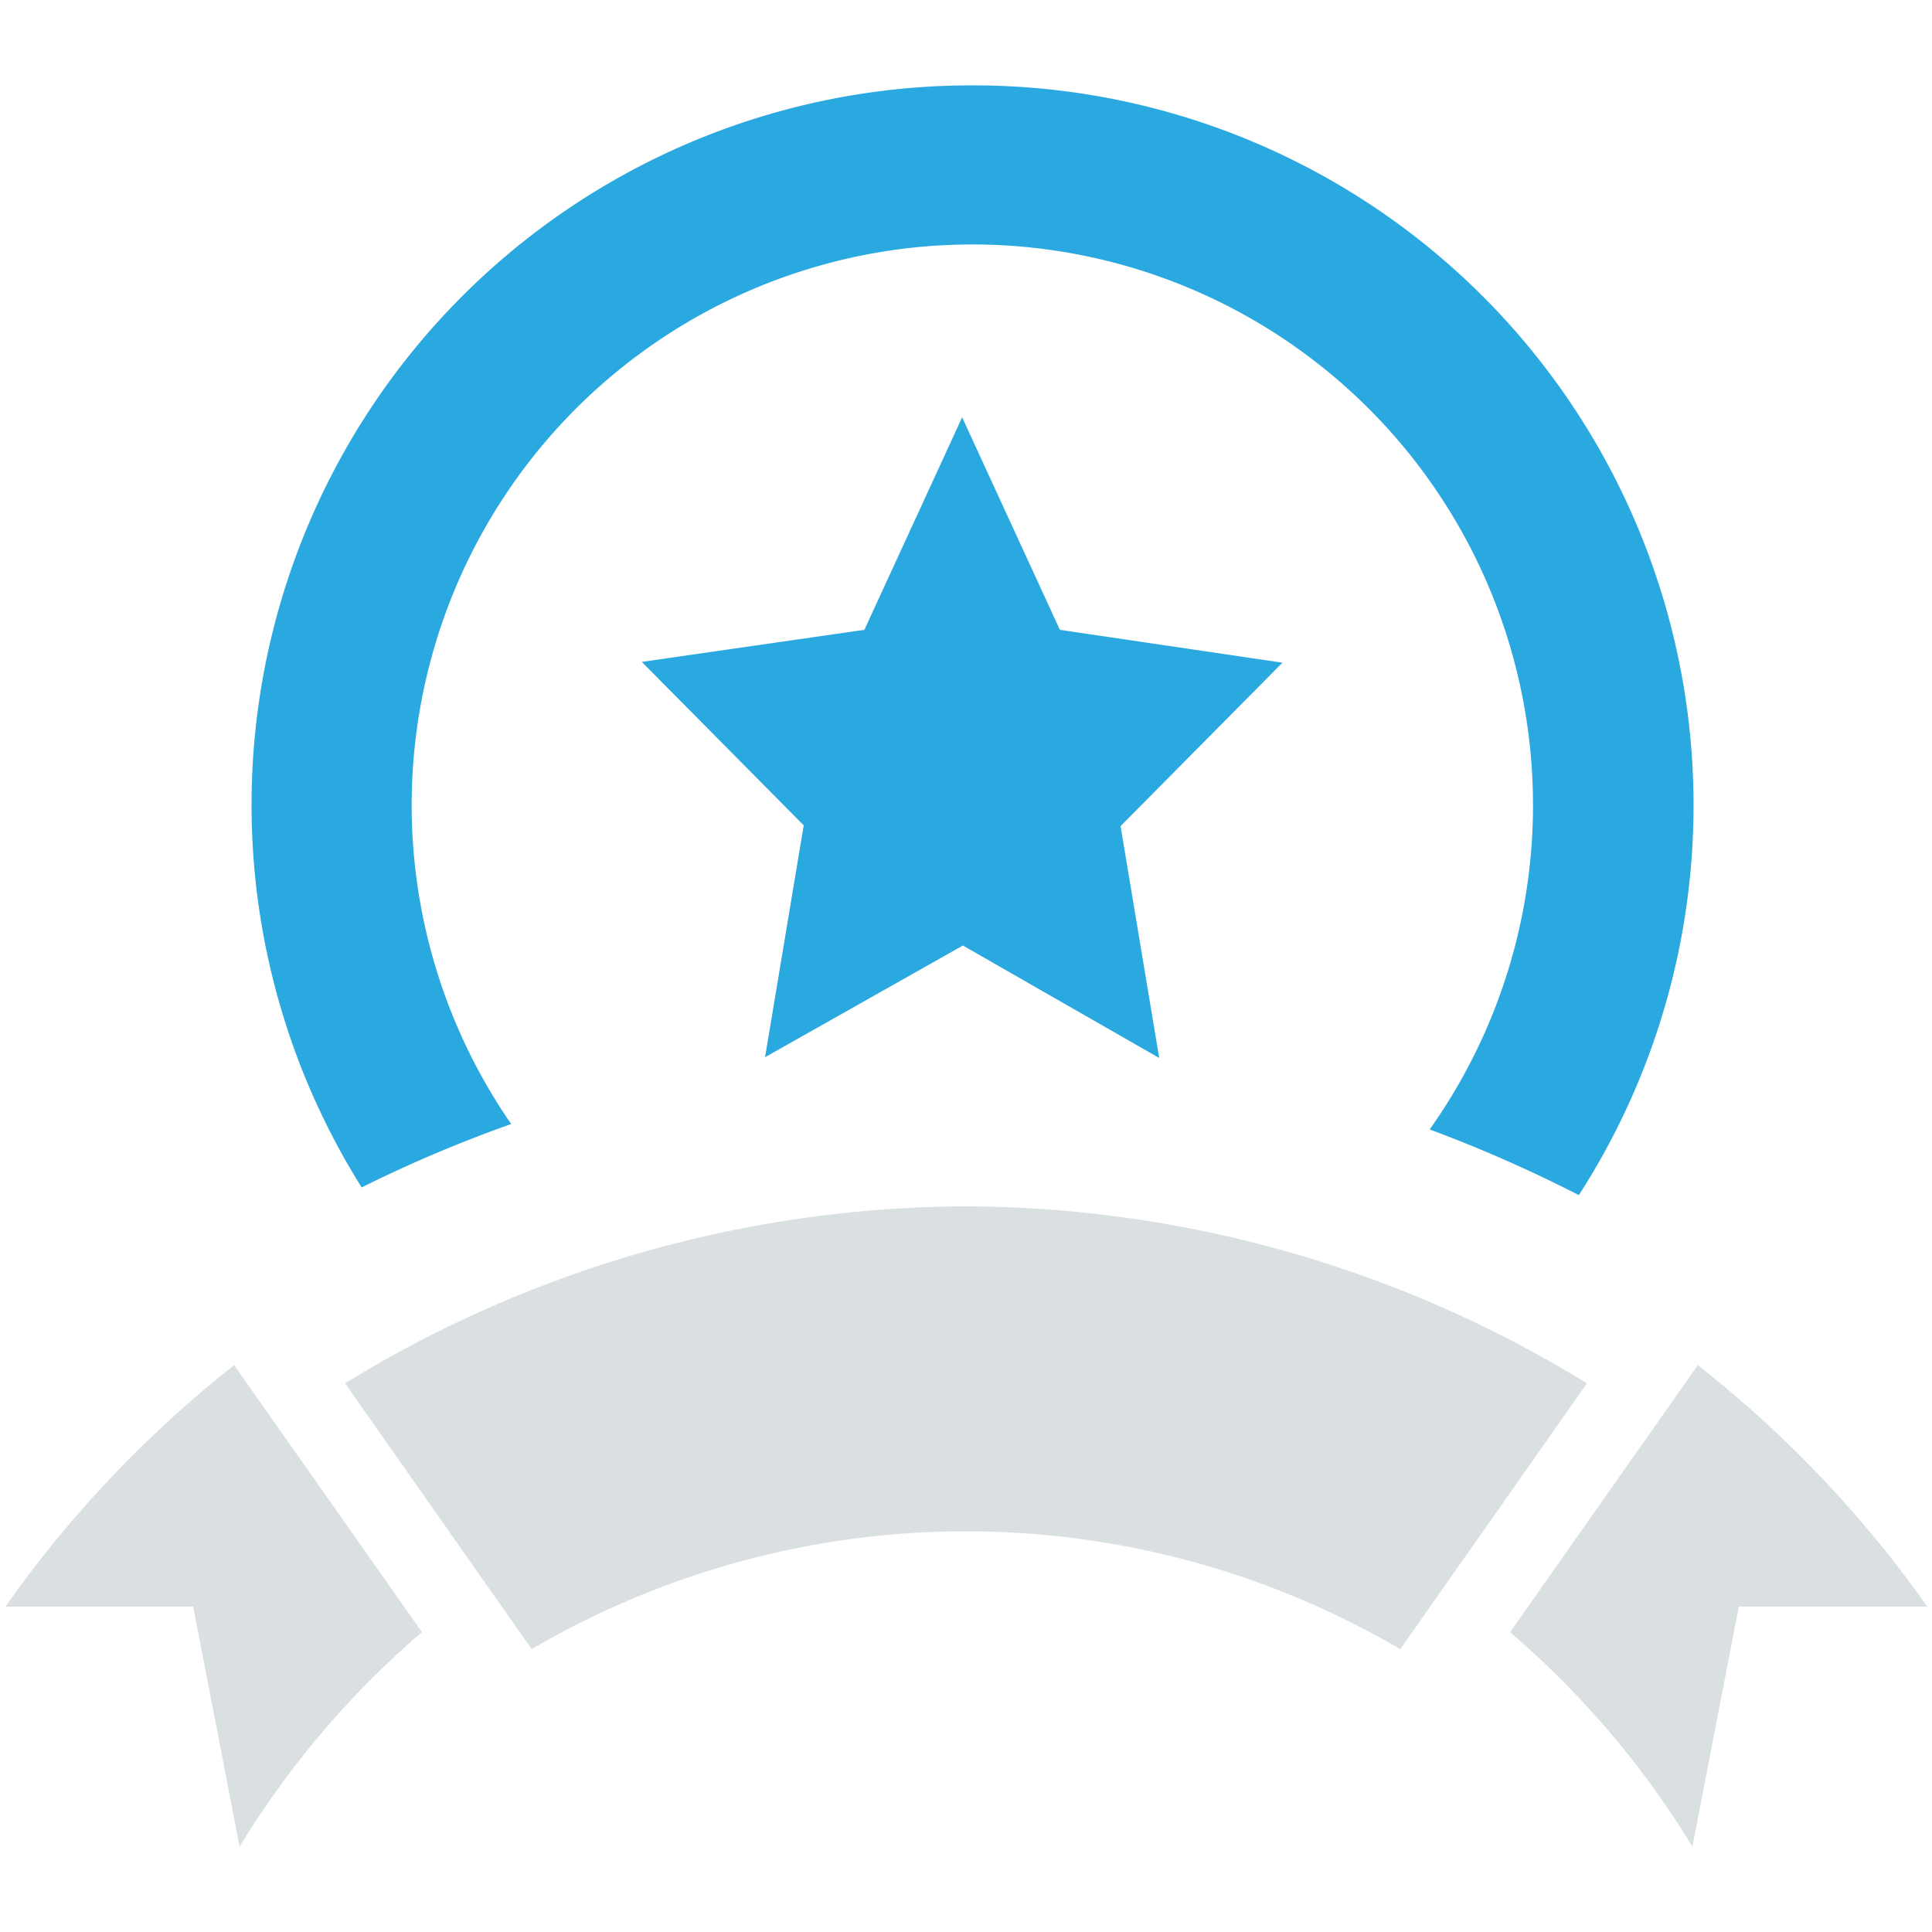
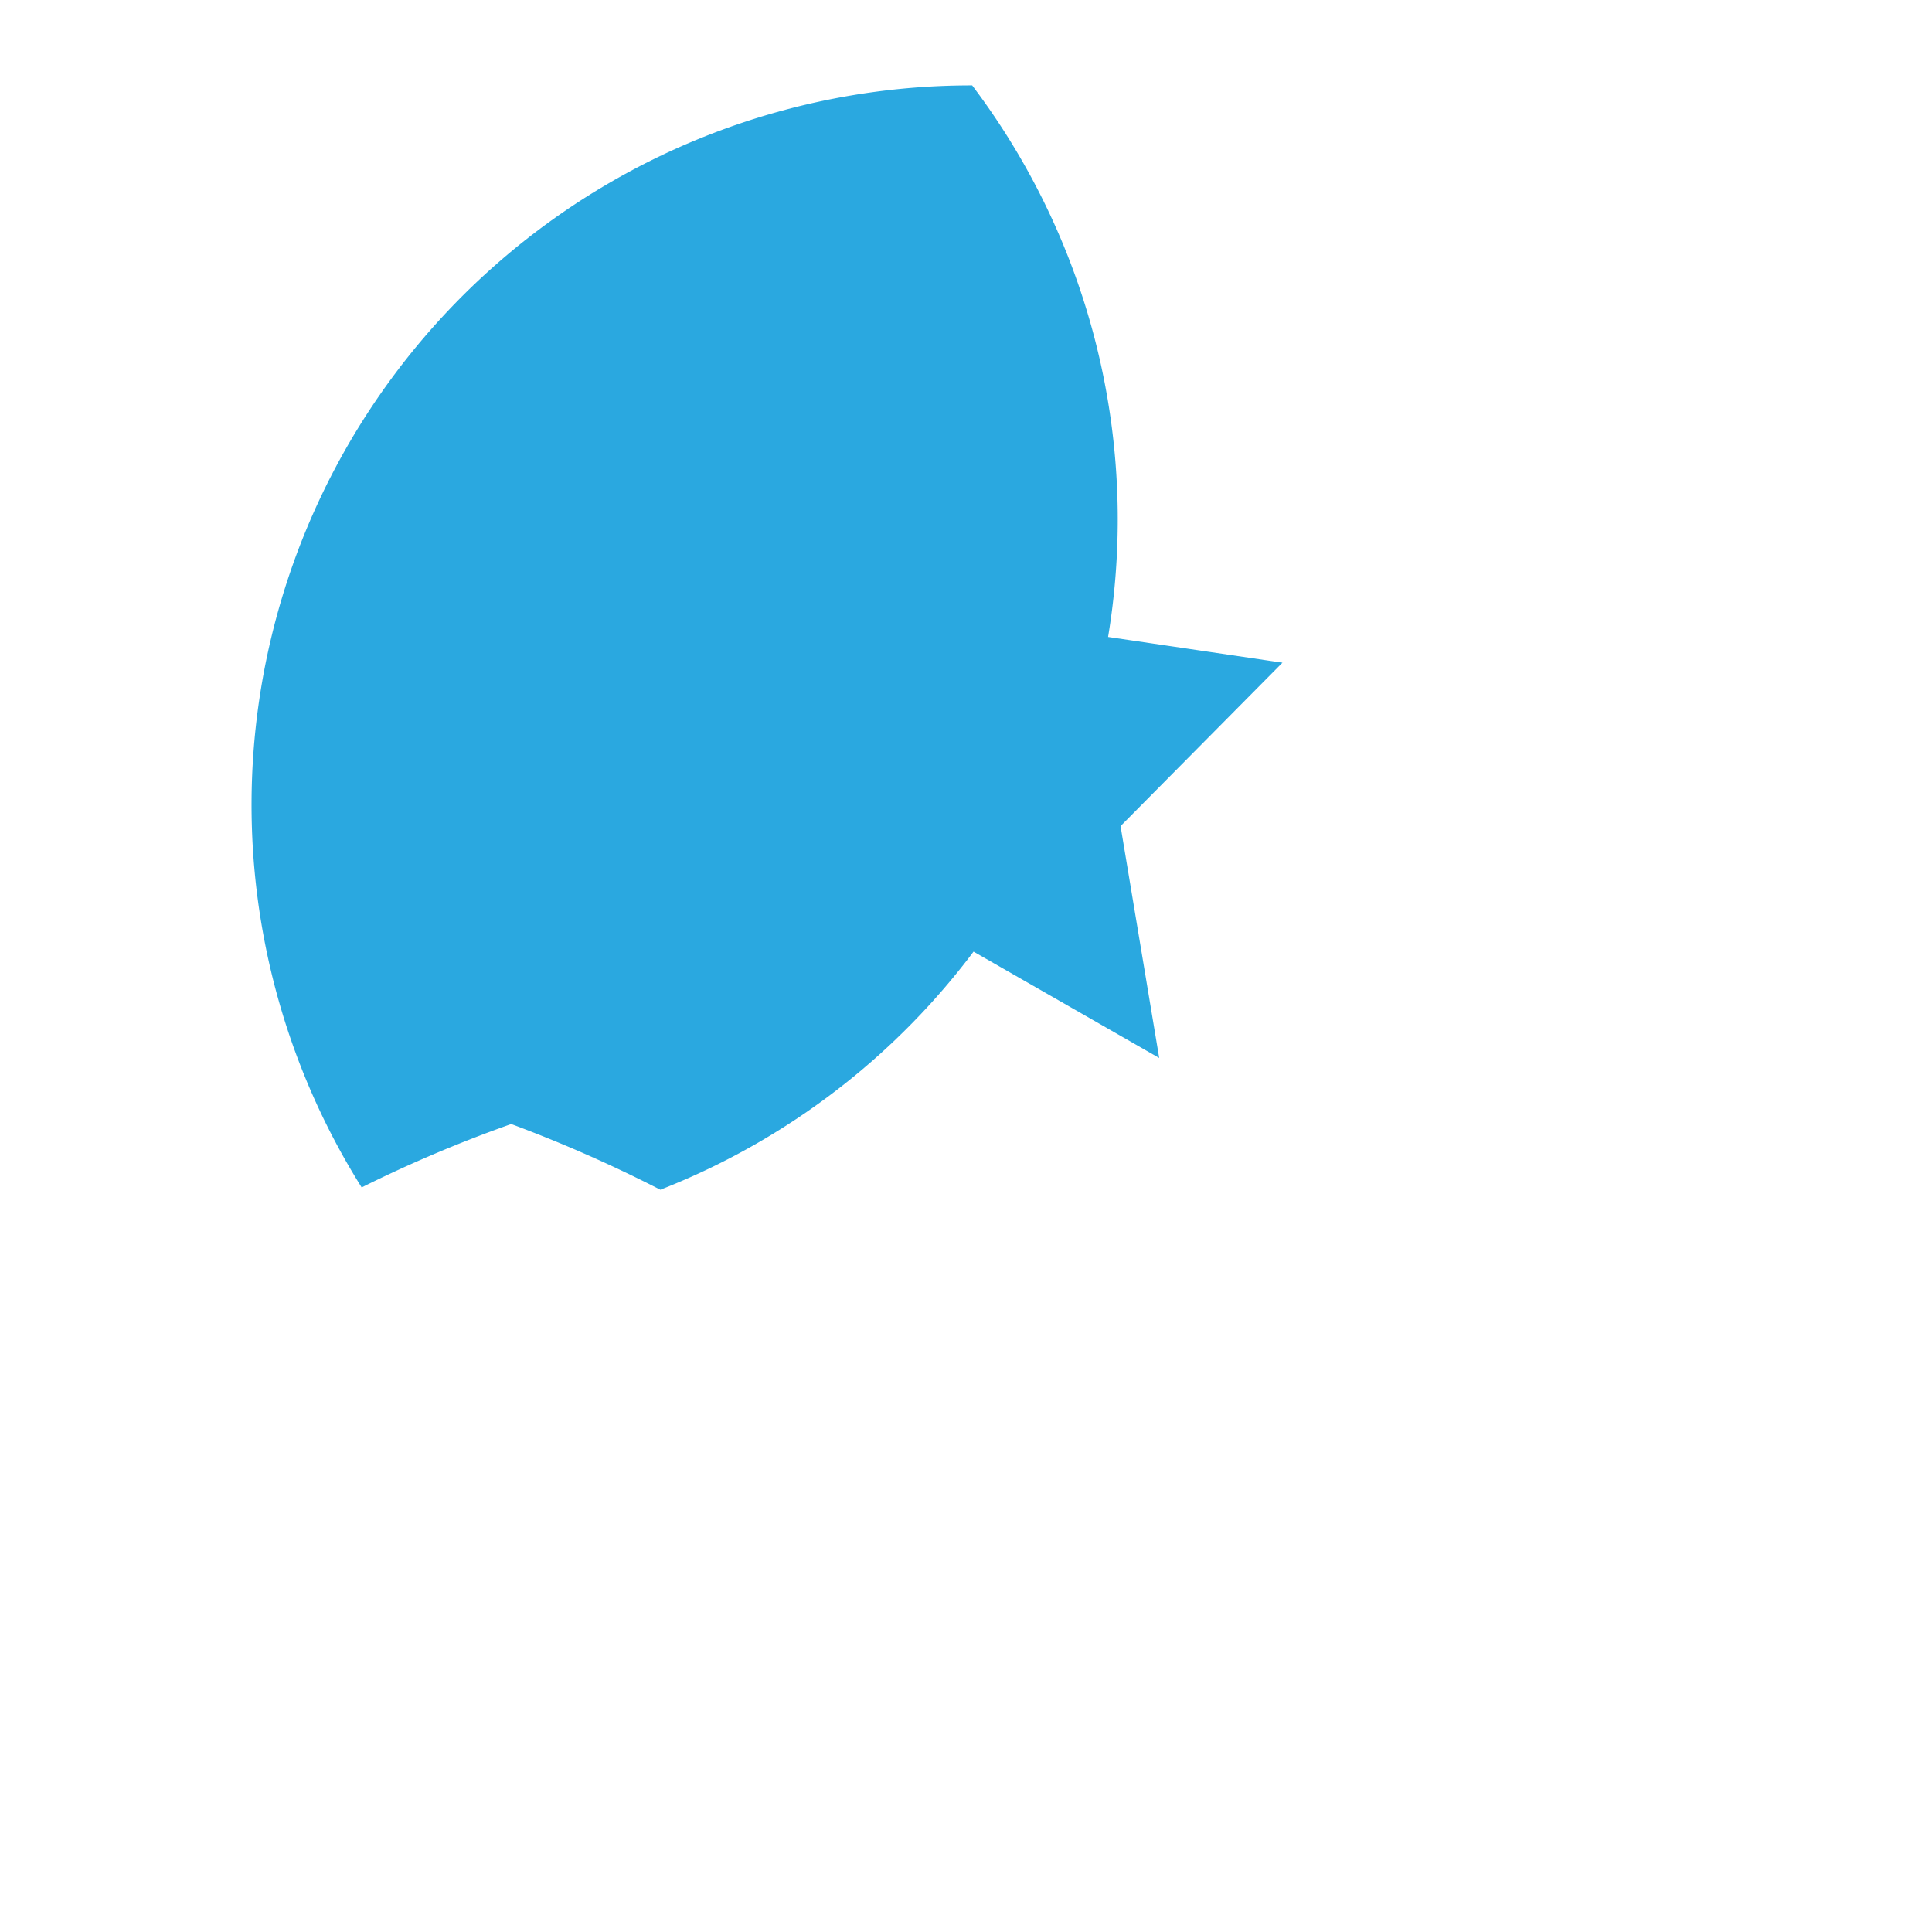
<svg xmlns="http://www.w3.org/2000/svg" id="Layer_1" data-name="Layer 1" viewBox="0 0 50 50">
  <defs>
    <style>.cls-1{fill:#2aa8e0;}.cls-2{fill:#dae0e2;}</style>
  </defs>
  <title>Artboard 1 copy 9</title>
-   <path class="cls-1" d="M27.43,16.3,24.9,10.8l-2.53,5.5-5.76.83,4.19,4.23-1,6,5.12-2.89L30,27.38l-1-6,4.19-4.23ZM25.16,2.21A18.62,18.62,0,0,0,9.36,30.73a34.52,34.52,0,0,1,3.87-1.64A14.51,14.51,0,1,1,37,29.23a35.63,35.63,0,0,1,3.86,1.7A18.63,18.63,0,0,0,25.16,2.21Z" />
-   <path class="cls-2" d="M25,31.22A30.89,30.89,0,0,0,8.93,35.8l4.83,6.88a22.24,22.24,0,0,1,22.48,0l4.83-6.88A30.89,30.89,0,0,0,25,31.22Zm18.94,4.11-4.86,6.91a23.25,23.25,0,0,1,4.72,5.55L45,41.58h4.88A29.79,29.79,0,0,0,43.94,35.33ZM.14,41.58H5L6.2,47.79a23.25,23.25,0,0,1,4.72-5.55L6.06,35.33A29.79,29.79,0,0,0,.14,41.58Z" />
+   <path class="cls-1" d="M27.43,16.3,24.9,10.8l-2.53,5.5-5.76.83,4.19,4.23-1,6,5.12-2.89L30,27.38l-1-6,4.19-4.23ZM25.16,2.21A18.62,18.62,0,0,0,9.36,30.73a34.52,34.52,0,0,1,3.87-1.64a35.63,35.63,0,0,1,3.86,1.7A18.63,18.63,0,0,0,25.16,2.21Z" />
</svg>